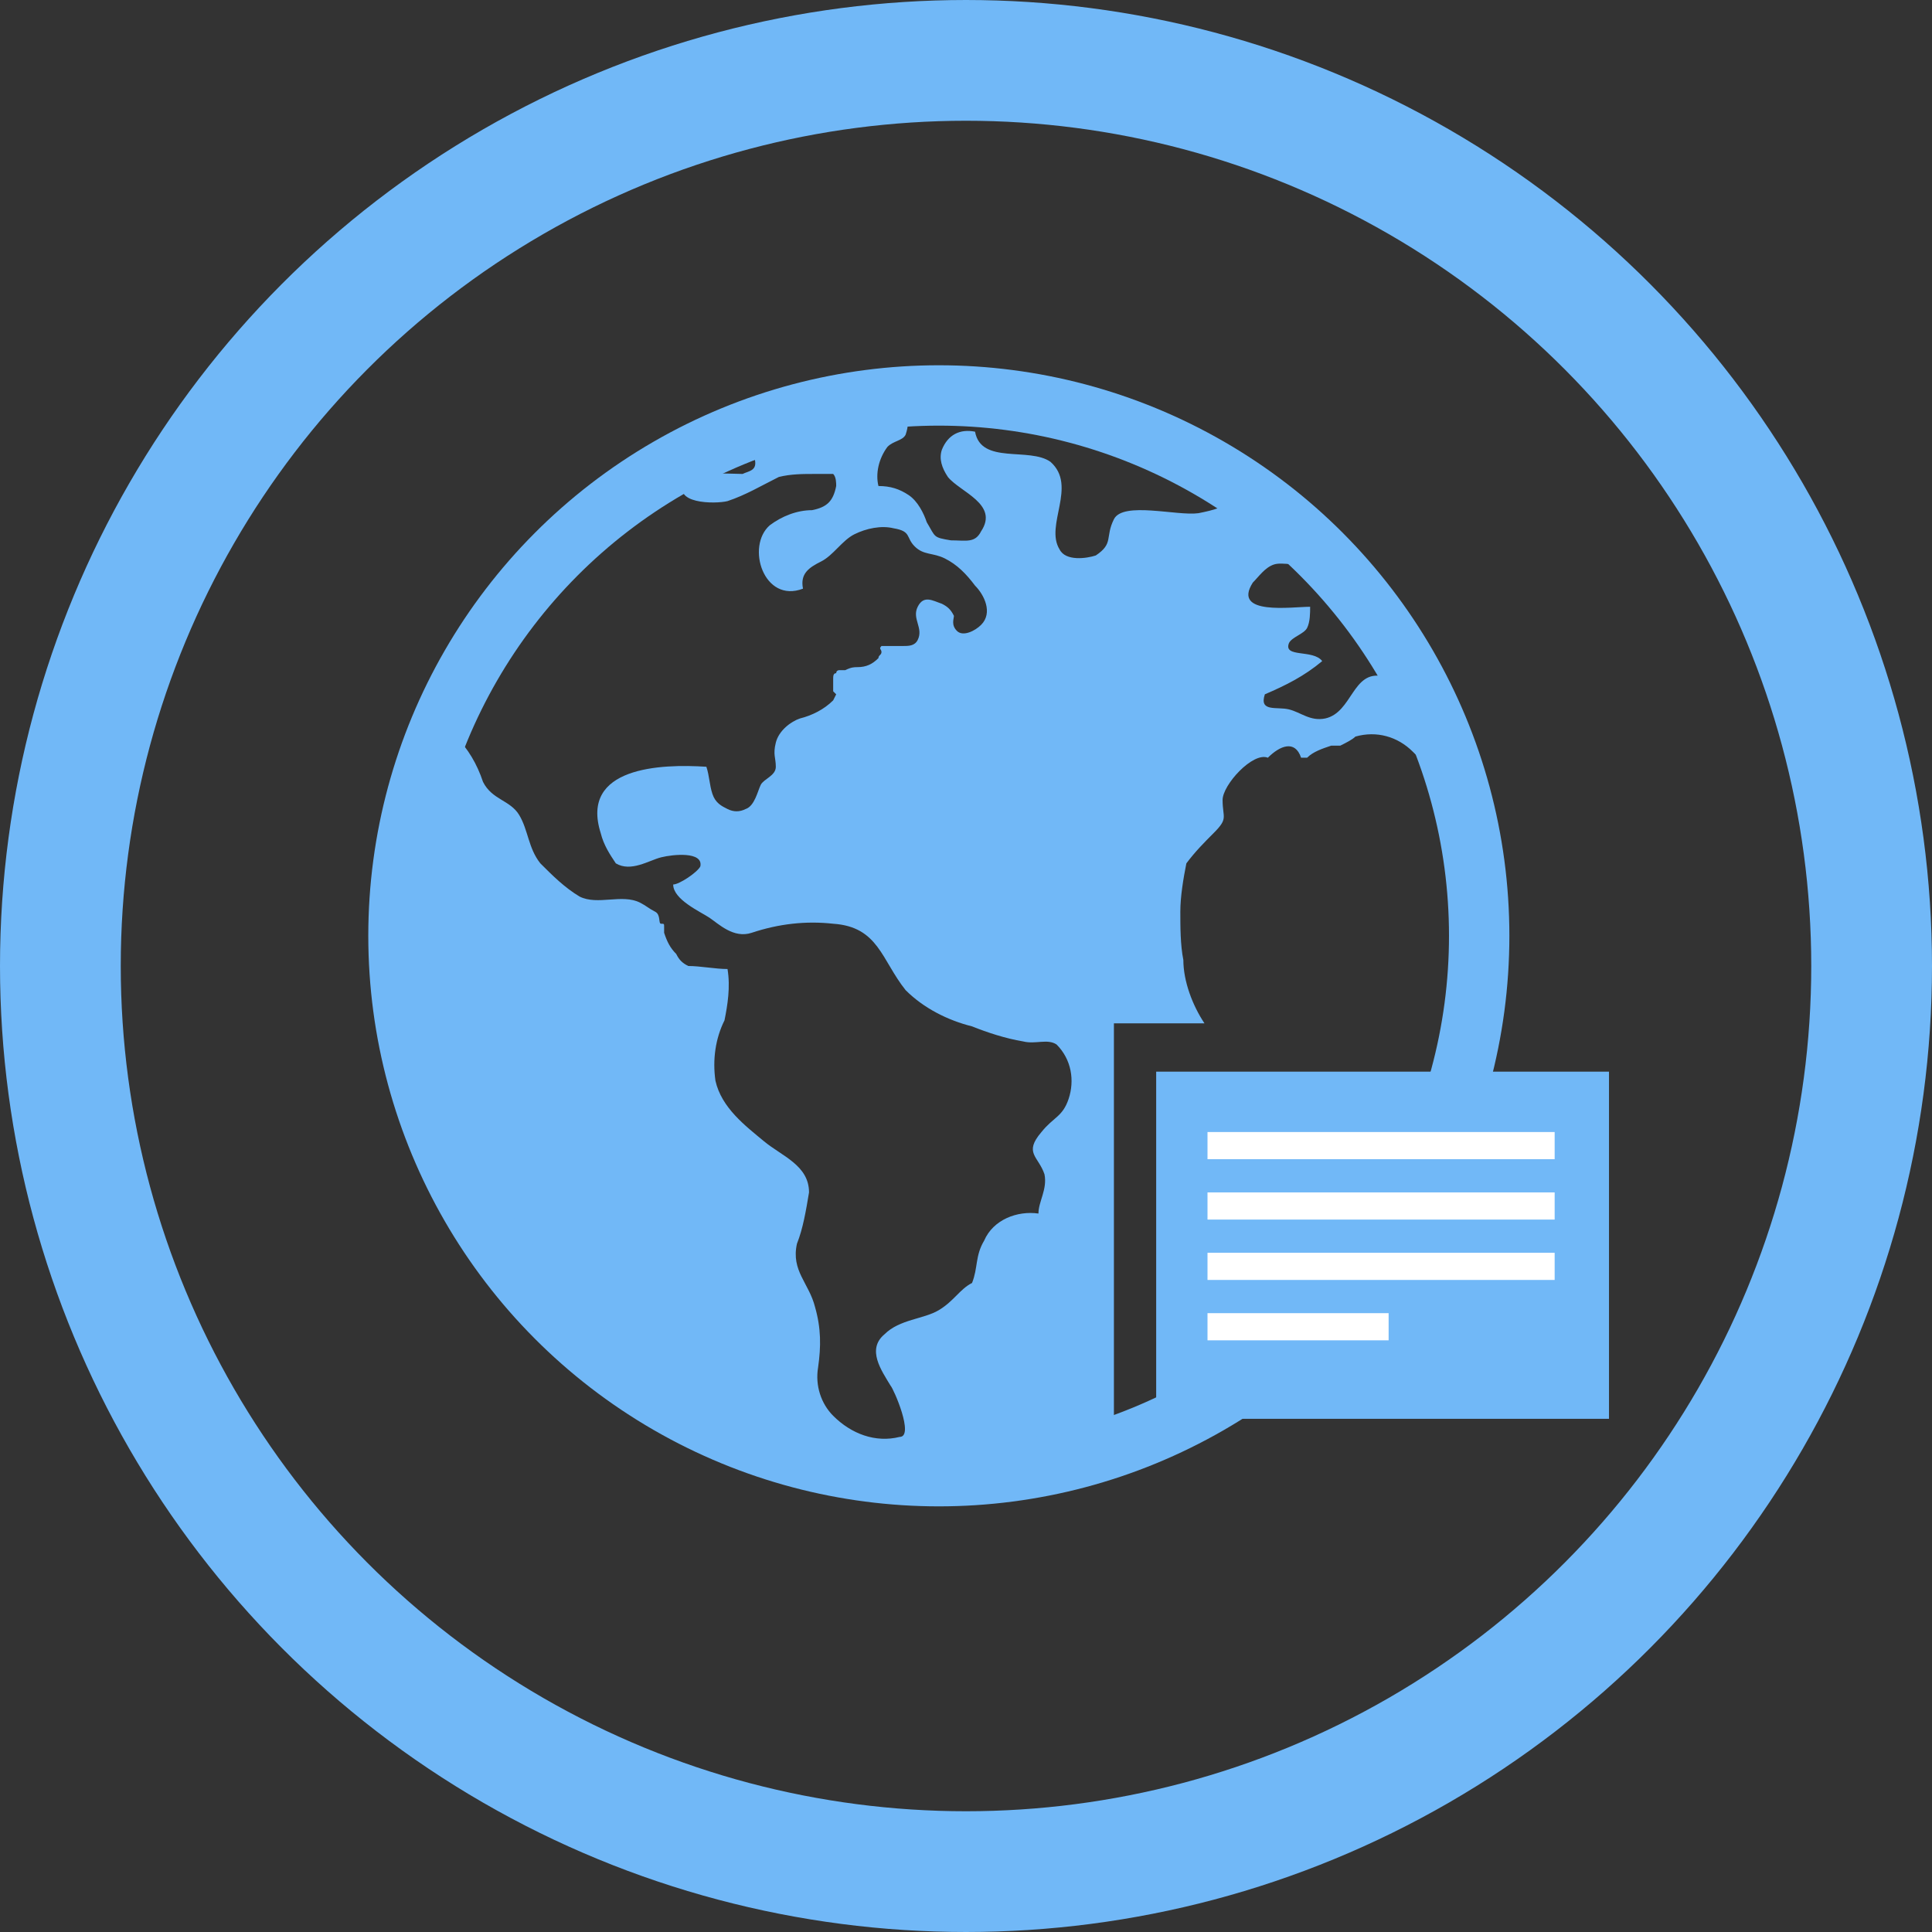
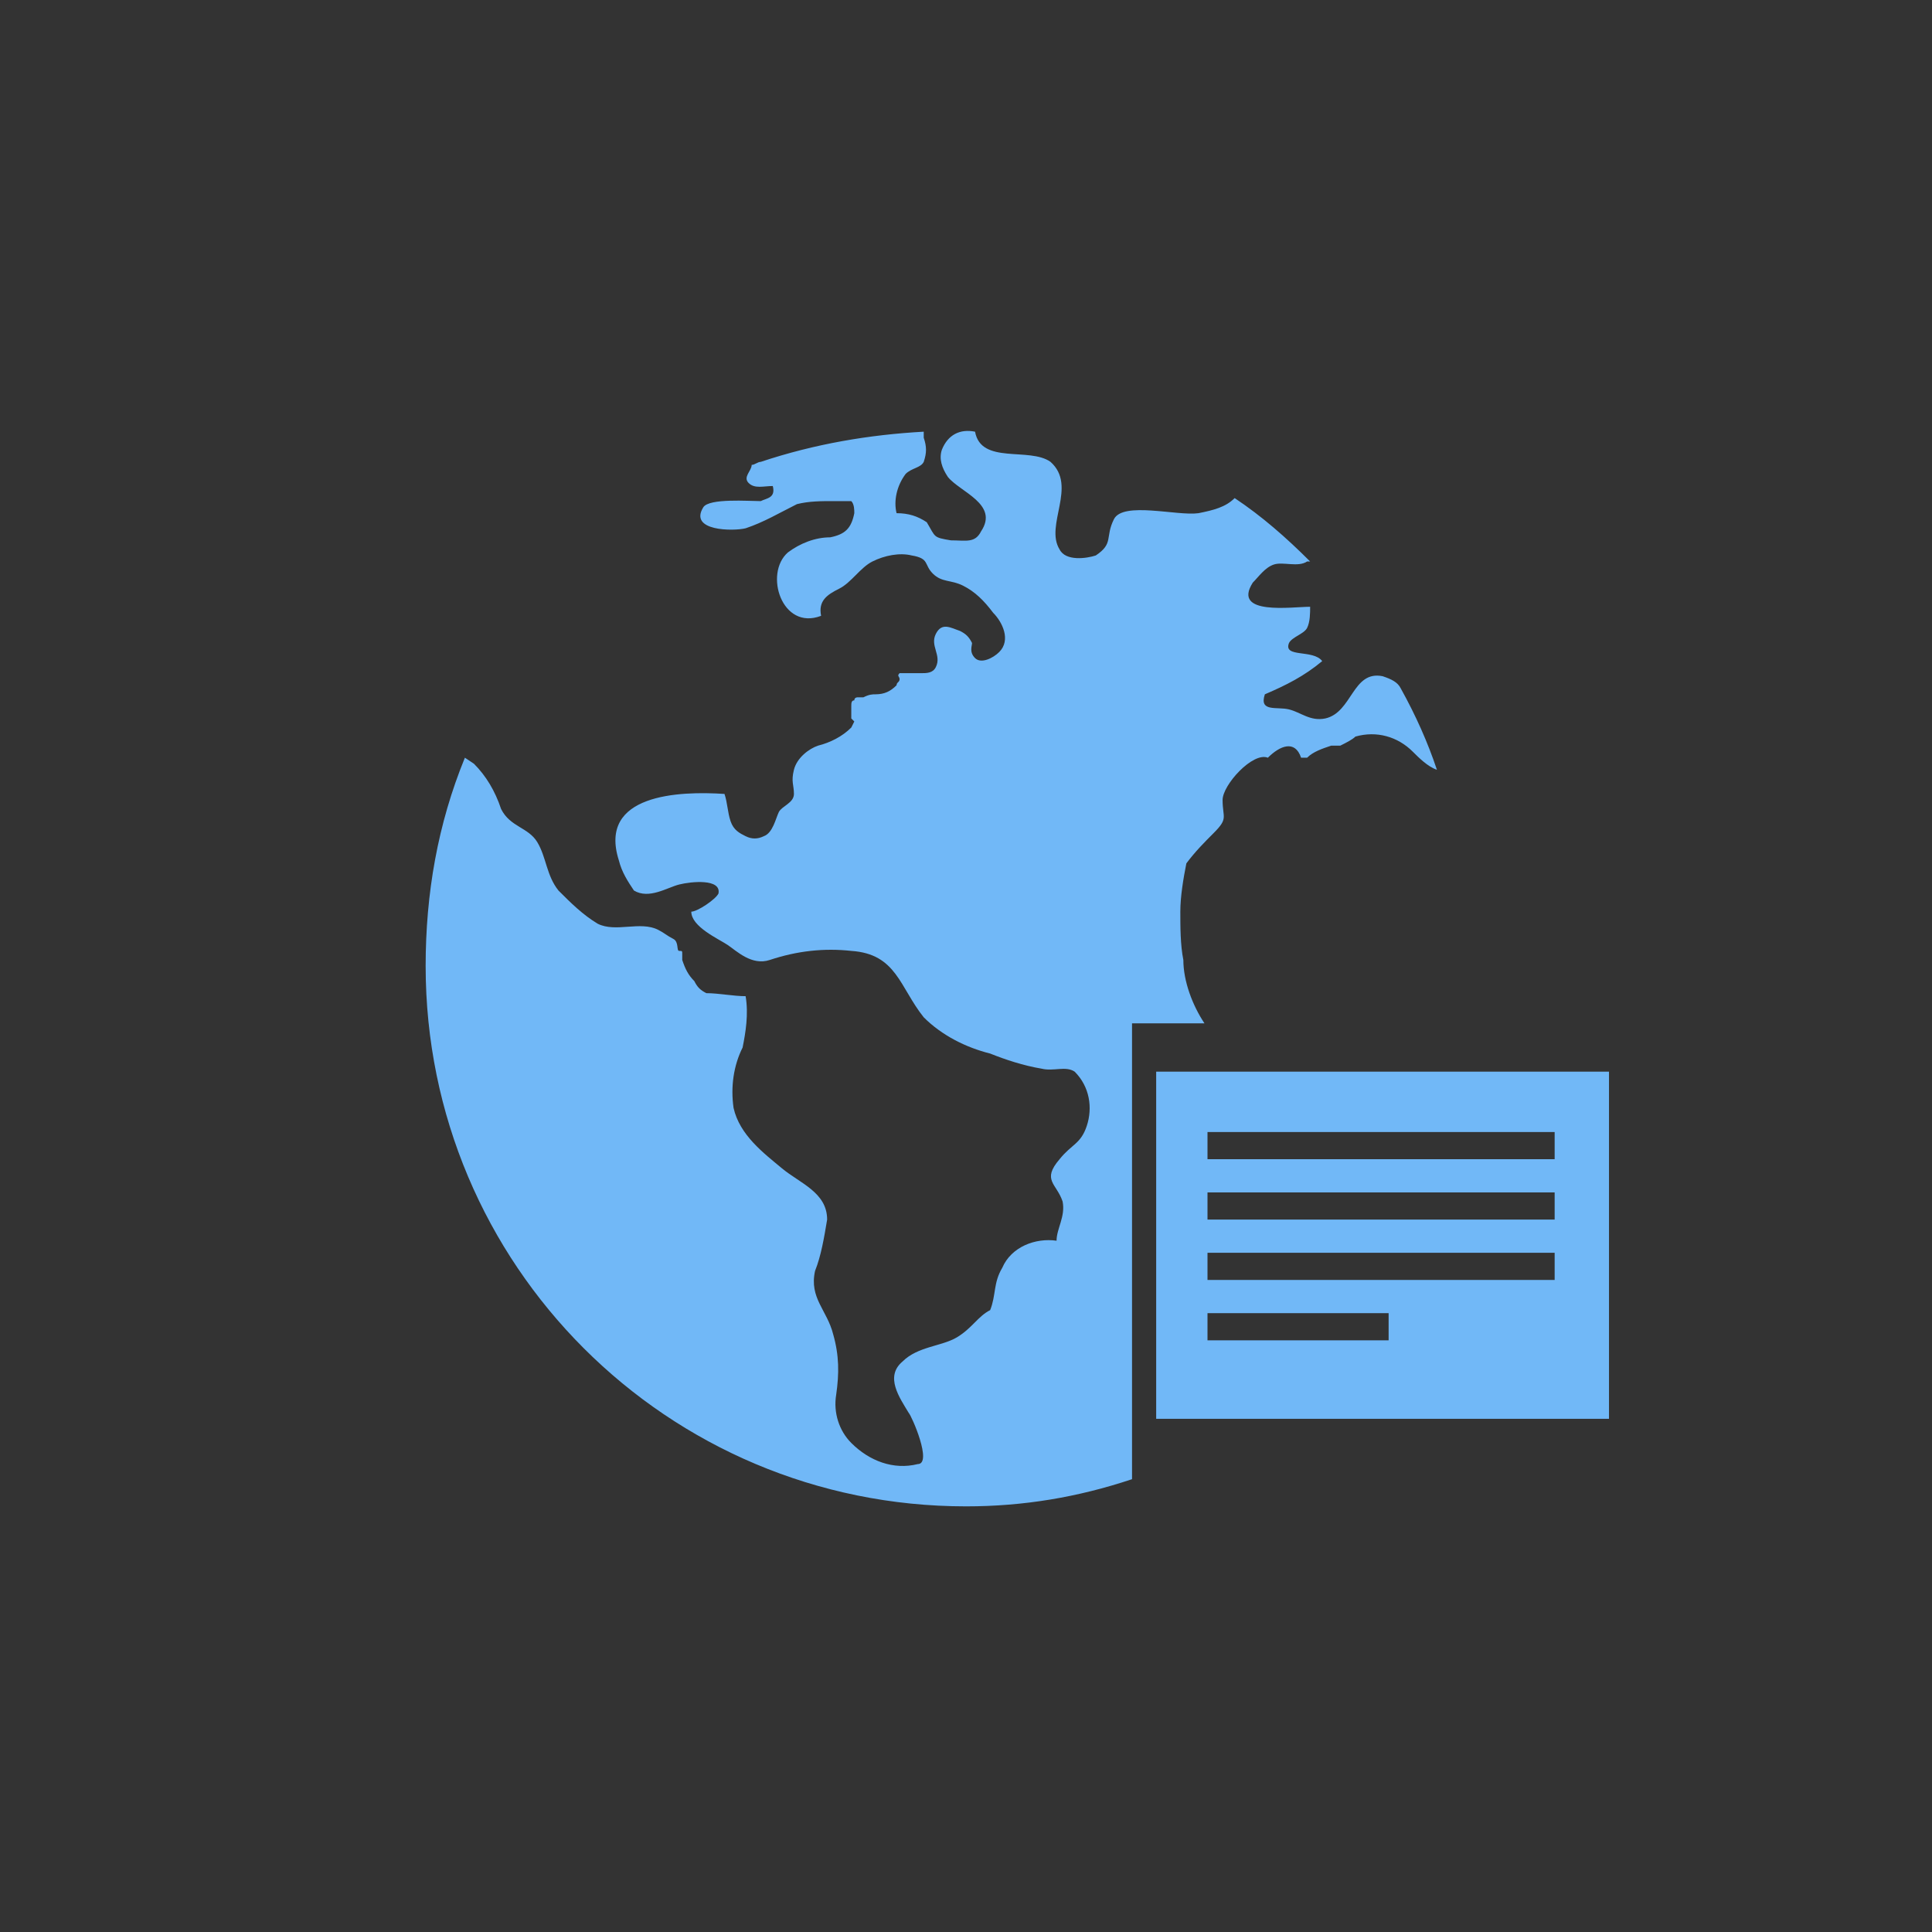
<svg xmlns="http://www.w3.org/2000/svg" version="1.1" id="Layer_1" x="0px" y="0px" viewBox="0 0 64 64" style="enable-background:new 0 0 64 64;" xml:space="preserve">
  <rect x="0" y="0" width="64" height="64" fill="#333333" stroke="none" />
  <style type="text/css">
	.st0{fill:none;}
	.st1{fill:#71B8F7;}
	.st2{fill:none;stroke:#71B8F7;stroke-width:4;}
	.st3{fill:none;stroke:#71B8F7;stroke-width:2;stroke-miterlimit:10;}
	.st4{fill:#FFFFFF;}
</style>
  <g id="Group_5530">
    <g id="Group_5507">
-       <polygon id="Rectangle_2387" class="st0" points="39.1,47.1 54.9,47.1 54.9,47.1   " />
-       <path id="Path_2926" class="st1" d="M37,33.9h2.9c-0.4-0.6-0.7-1.4-0.7-2.1c-0.1-0.5-0.1-1.1-0.1-1.6s0.1-1.1,0.2-1.6    c0.3-0.4,0.6-0.7,0.9-1c0.5-0.5,0.3-0.5,0.3-1.1c0-0.5,1-1.6,1.5-1.4c0.4-0.4,0.9-0.6,1.1,0h0.2c0.2-0.2,0.5-0.3,0.8-0.4    c0.1,0,0.2,0,0.3,0c0.2-0.1,0.4-0.2,0.5-0.3c0.7-0.2,1.4,0,1.9,0.5c0.2,0.2,0.5,0.5,0.8,0.6c-0.3-0.9-0.7-1.8-1.2-2.7    c-0.1-0.2-0.3-0.3-0.6-0.4c-1-0.2-1,1.2-1.9,1.4c-0.5,0.1-0.8-0.2-1.2-0.3s-1,0.1-0.8-0.5c0.7-0.3,1.3-0.6,1.9-1.1    c-0.3-0.4-1.3-0.1-1.1-0.6c0.1-0.2,0.5-0.3,0.6-0.5s0.1-0.5,0.1-0.7c-0.6,0-2.6,0.3-1.9-0.8c0.2-0.2,0.4-0.5,0.7-0.6    s0.8,0.1,1.1-0.1c0,0,0,0,0.1,0c-0.8-0.8-1.6-1.5-2.5-2.1c-0.3,0.3-0.7,0.4-1.2,0.5c-0.7,0.1-2.5-0.4-2.8,0.2s0,0.8-0.6,1.2    c-0.3,0.1-1,0.2-1.2-0.2c-0.5-0.8,0.6-2.1-0.3-2.9c-0.7-0.5-2.3,0.1-2.5-1c-0.5-0.1-0.9,0.1-1.1,0.6l0,0c-0.1,0.3,0,0.6,0.2,0.9    c0.4,0.5,1.7,0.9,1.1,1.8c-0.2,0.4-0.5,0.3-1,0.3c-0.6-0.1-0.5-0.1-0.8-0.6c-0.1-0.3-0.3-0.7-0.6-0.9c-0.3-0.2-0.6-0.3-1-0.3    c-0.1-0.4,0-0.9,0.3-1.3c0.2-0.2,0.5-0.2,0.6-0.4c0.1-0.3,0.1-0.5,0-0.8v-0.2c-1.8,0.1-3.6,0.4-5.4,1c-0.1,0-0.2,0.1-0.3,0.1    c0,0.2-0.3,0.4-0.1,0.6c0.2,0.2,0.5,0.1,0.8,0.1c0.1,0.4-0.2,0.4-0.4,0.5c-0.4,0-1.7-0.1-1.9,0.2c-0.5,0.8,1,0.8,1.4,0.7    c0.6-0.2,1.1-0.5,1.7-0.8c0.4-0.1,0.8-0.1,1.2-0.1c0.2,0,0.4,0,0.6,0c0.1,0.1,0.1,0.3,0.1,0.4c-0.1,0.5-0.3,0.7-0.8,0.8    c-0.5,0-1,0.2-1.4,0.5c-0.8,0.7-0.2,2.6,1.1,2.1c-0.1-0.5,0.2-0.7,0.6-0.9s0.7-0.7,1.1-0.9c0.4-0.2,0.9-0.3,1.3-0.2    c0.6,0.1,0.4,0.3,0.7,0.6s0.6,0.2,1,0.4c0.4,0.2,0.7,0.5,1,0.9c0.3,0.3,0.6,0.9,0.2,1.3c-0.2,0.2-0.6,0.4-0.8,0.2    s-0.1-0.4-0.1-0.5c-0.1-0.2-0.2-0.3-0.4-0.4c-0.3-0.1-0.6-0.3-0.8,0.1s0.2,0.7,0,1.1c-0.1,0.2-0.3,0.2-0.5,0.2h-0.5    c-0.1,0-0.1,0-0.2,0c-0.1,0.1,0,0.1,0,0.2s-0.1,0.1-0.1,0.2c-0.2,0.2-0.4,0.3-0.7,0.3c-0.1,0-0.2,0-0.4,0.1c-0.1,0-0.1,0-0.2,0    c0,0-0.1,0-0.1,0.1l0,0c-0.1,0-0.1,0.1-0.1,0.2s0,0.1,0,0.2c0,0,0,0,0,0.1v0.1l0.1,0.1l-0.1,0.2c-0.3,0.3-0.7,0.5-1.1,0.6    c-0.3,0.1-0.7,0.4-0.8,0.8s0,0.5,0,0.8s-0.4,0.4-0.5,0.6s-0.2,0.7-0.5,0.8c-0.2,0.1-0.4,0.1-0.6,0s-0.4-0.2-0.5-0.5    s-0.1-0.6-0.2-0.9c-1.5-0.1-4.2,0-3.5,2.2c0.1,0.4,0.3,0.7,0.5,1c0.5,0.3,1.1-0.1,1.5-0.2s1.4-0.2,1.3,0.3    c-0.1,0.2-0.7,0.6-0.9,0.6c0,0.5,0.9,0.9,1.2,1.1s0.8,0.7,1.4,0.5c0.9-0.3,1.8-0.4,2.7-0.3c1.5,0.1,1.6,1.2,2.4,2.2    c0.6,0.6,1.4,1,2.2,1.2c0.5,0.2,1.1,0.4,1.7,0.5c0.4,0.1,0.8-0.1,1.1,0.1c0.5,0.5,0.6,1.2,0.4,1.8c-0.2,0.6-0.5,0.6-0.9,1.1    c-0.6,0.7-0.1,0.8,0.1,1.4c0.1,0.5-0.2,0.9-0.2,1.3c-0.7-0.1-1.5,0.2-1.8,0.9c-0.3,0.5-0.2,0.9-0.4,1.4c-0.4,0.2-0.6,0.6-1.1,0.9    s-1.3,0.3-1.8,0.8c-0.6,0.5-0.1,1.2,0.2,1.7c0.1,0.1,0.8,1.7,0.3,1.7c-0.8,0.2-1.6-0.1-2.2-0.7c-0.4-0.4-0.6-1-0.5-1.6    c0.1-0.7,0.1-1.3-0.1-2c-0.2-0.8-0.8-1.2-0.6-2.1c0.2-0.5,0.3-1.1,0.4-1.7c0-0.9-0.9-1.2-1.5-1.7s-1.4-1.1-1.6-2    c-0.1-0.7,0-1.4,0.3-2c0.1-0.5,0.2-1.1,0.1-1.7c-0.4,0-0.9-0.1-1.3-0.1c-0.2-0.1-0.3-0.2-0.4-0.4c-0.2-0.2-0.3-0.4-0.4-0.7v-0.2    c0-0.1,0-0.1-0.1-0.1s0-0.3-0.2-0.4s-0.3-0.2-0.5-0.3c-0.6-0.3-1.4,0.1-2-0.2c-0.5-0.3-0.9-0.7-1.3-1.1c-0.4-0.5-0.4-1.1-0.7-1.6    s-0.9-0.5-1.2-1.1c-0.2-0.6-0.5-1.1-0.9-1.5l-0.3-0.2c-0.9,2.2-1.3,4.5-1.3,6.9c0,9.9,8,17.9,17.9,17.9c1.9,0,3.7-0.3,5.5-0.9    V33.9H37z" />
+       <path id="Path_2926" class="st1" d="M37,33.9h2.9c-0.4-0.6-0.7-1.4-0.7-2.1c-0.1-0.5-0.1-1.1-0.1-1.6s0.1-1.1,0.2-1.6    c0.3-0.4,0.6-0.7,0.9-1c0.5-0.5,0.3-0.5,0.3-1.1c0-0.5,1-1.6,1.5-1.4c0.4-0.4,0.9-0.6,1.1,0h0.2c0.2-0.2,0.5-0.3,0.8-0.4    c0.1,0,0.2,0,0.3,0c0.2-0.1,0.4-0.2,0.5-0.3c0.7-0.2,1.4,0,1.9,0.5c0.2,0.2,0.5,0.5,0.8,0.6c-0.3-0.9-0.7-1.8-1.2-2.7    c-0.1-0.2-0.3-0.3-0.6-0.4c-1-0.2-1,1.2-1.9,1.4c-0.5,0.1-0.8-0.2-1.2-0.3s-1,0.1-0.8-0.5c0.7-0.3,1.3-0.6,1.9-1.1    c-0.3-0.4-1.3-0.1-1.1-0.6c0.1-0.2,0.5-0.3,0.6-0.5s0.1-0.5,0.1-0.7c-0.6,0-2.6,0.3-1.9-0.8c0.2-0.2,0.4-0.5,0.7-0.6    s0.8,0.1,1.1-0.1c0,0,0,0,0.1,0c-0.8-0.8-1.6-1.5-2.5-2.1c-0.3,0.3-0.7,0.4-1.2,0.5c-0.7,0.1-2.5-0.4-2.8,0.2s0,0.8-0.6,1.2    c-0.3,0.1-1,0.2-1.2-0.2c-0.5-0.8,0.6-2.1-0.3-2.9c-0.7-0.5-2.3,0.1-2.5-1c-0.5-0.1-0.9,0.1-1.1,0.6l0,0c-0.1,0.3,0,0.6,0.2,0.9    c0.4,0.5,1.7,0.9,1.1,1.8c-0.2,0.4-0.5,0.3-1,0.3c-0.6-0.1-0.5-0.1-0.8-0.6c-0.3-0.2-0.6-0.3-1-0.3    c-0.1-0.4,0-0.9,0.3-1.3c0.2-0.2,0.5-0.2,0.6-0.4c0.1-0.3,0.1-0.5,0-0.8v-0.2c-1.8,0.1-3.6,0.4-5.4,1c-0.1,0-0.2,0.1-0.3,0.1    c0,0.2-0.3,0.4-0.1,0.6c0.2,0.2,0.5,0.1,0.8,0.1c0.1,0.4-0.2,0.4-0.4,0.5c-0.4,0-1.7-0.1-1.9,0.2c-0.5,0.8,1,0.8,1.4,0.7    c0.6-0.2,1.1-0.5,1.7-0.8c0.4-0.1,0.8-0.1,1.2-0.1c0.2,0,0.4,0,0.6,0c0.1,0.1,0.1,0.3,0.1,0.4c-0.1,0.5-0.3,0.7-0.8,0.8    c-0.5,0-1,0.2-1.4,0.5c-0.8,0.7-0.2,2.6,1.1,2.1c-0.1-0.5,0.2-0.7,0.6-0.9s0.7-0.7,1.1-0.9c0.4-0.2,0.9-0.3,1.3-0.2    c0.6,0.1,0.4,0.3,0.7,0.6s0.6,0.2,1,0.4c0.4,0.2,0.7,0.5,1,0.9c0.3,0.3,0.6,0.9,0.2,1.3c-0.2,0.2-0.6,0.4-0.8,0.2    s-0.1-0.4-0.1-0.5c-0.1-0.2-0.2-0.3-0.4-0.4c-0.3-0.1-0.6-0.3-0.8,0.1s0.2,0.7,0,1.1c-0.1,0.2-0.3,0.2-0.5,0.2h-0.5    c-0.1,0-0.1,0-0.2,0c-0.1,0.1,0,0.1,0,0.2s-0.1,0.1-0.1,0.2c-0.2,0.2-0.4,0.3-0.7,0.3c-0.1,0-0.2,0-0.4,0.1c-0.1,0-0.1,0-0.2,0    c0,0-0.1,0-0.1,0.1l0,0c-0.1,0-0.1,0.1-0.1,0.2s0,0.1,0,0.2c0,0,0,0,0,0.1v0.1l0.1,0.1l-0.1,0.2c-0.3,0.3-0.7,0.5-1.1,0.6    c-0.3,0.1-0.7,0.4-0.8,0.8s0,0.5,0,0.8s-0.4,0.4-0.5,0.6s-0.2,0.7-0.5,0.8c-0.2,0.1-0.4,0.1-0.6,0s-0.4-0.2-0.5-0.5    s-0.1-0.6-0.2-0.9c-1.5-0.1-4.2,0-3.5,2.2c0.1,0.4,0.3,0.7,0.5,1c0.5,0.3,1.1-0.1,1.5-0.2s1.4-0.2,1.3,0.3    c-0.1,0.2-0.7,0.6-0.9,0.6c0,0.5,0.9,0.9,1.2,1.1s0.8,0.7,1.4,0.5c0.9-0.3,1.8-0.4,2.7-0.3c1.5,0.1,1.6,1.2,2.4,2.2    c0.6,0.6,1.4,1,2.2,1.2c0.5,0.2,1.1,0.4,1.7,0.5c0.4,0.1,0.8-0.1,1.1,0.1c0.5,0.5,0.6,1.2,0.4,1.8c-0.2,0.6-0.5,0.6-0.9,1.1    c-0.6,0.7-0.1,0.8,0.1,1.4c0.1,0.5-0.2,0.9-0.2,1.3c-0.7-0.1-1.5,0.2-1.8,0.9c-0.3,0.5-0.2,0.9-0.4,1.4c-0.4,0.2-0.6,0.6-1.1,0.9    s-1.3,0.3-1.8,0.8c-0.6,0.5-0.1,1.2,0.2,1.7c0.1,0.1,0.8,1.7,0.3,1.7c-0.8,0.2-1.6-0.1-2.2-0.7c-0.4-0.4-0.6-1-0.5-1.6    c0.1-0.7,0.1-1.3-0.1-2c-0.2-0.8-0.8-1.2-0.6-2.1c0.2-0.5,0.3-1.1,0.4-1.7c0-0.9-0.9-1.2-1.5-1.7s-1.4-1.1-1.6-2    c-0.1-0.7,0-1.4,0.3-2c0.1-0.5,0.2-1.1,0.1-1.7c-0.4,0-0.9-0.1-1.3-0.1c-0.2-0.1-0.3-0.2-0.4-0.4c-0.2-0.2-0.3-0.4-0.4-0.7v-0.2    c0-0.1,0-0.1-0.1-0.1s0-0.3-0.2-0.4s-0.3-0.2-0.5-0.3c-0.6-0.3-1.4,0.1-2-0.2c-0.5-0.3-0.9-0.7-1.3-1.1c-0.4-0.5-0.4-1.1-0.7-1.6    s-0.9-0.5-1.2-1.1c-0.2-0.6-0.5-1.1-0.9-1.5l-0.3-0.2c-0.9,2.2-1.3,4.5-1.3,6.9c0,9.9,8,17.9,17.9,17.9c1.9,0,3.7-0.3,5.5-0.9    V33.9H37z" />
    </g>
  </g>
  <rect class="st0" width="64" height="64" />
  <g id="Group_5525">
    <g id="Group_5460">
      <g id="Group_2089">
        <g id="Group_1287">
          <g id="Group_1279">
            <g id="Ellipse_123">
-               <circle class="st0" cx="32" cy="32" r="32" />
-               <circle class="st2" cx="32" cy="32" r="30" />
-             </g>
+               </g>
          </g>
        </g>
      </g>
    </g>
  </g>
-   <circle class="st3" cx="31.1" cy="31" r="17.9" />
-   <rect x="39.2" y="36.5" class="st4" width="13.3" height="9.4" />
  <path id="Subtraction_2" class="st1" d="M53.3,47h-15V35.5h15V47z M40,43.5v0.9h6v-0.9H40z M40,41.5v0.9h11.5v-0.9H40z M40,39.5v0.9  h11.5v-0.9H40z M40,37.5v0.9h11.5v-0.9H40z" />
</svg>